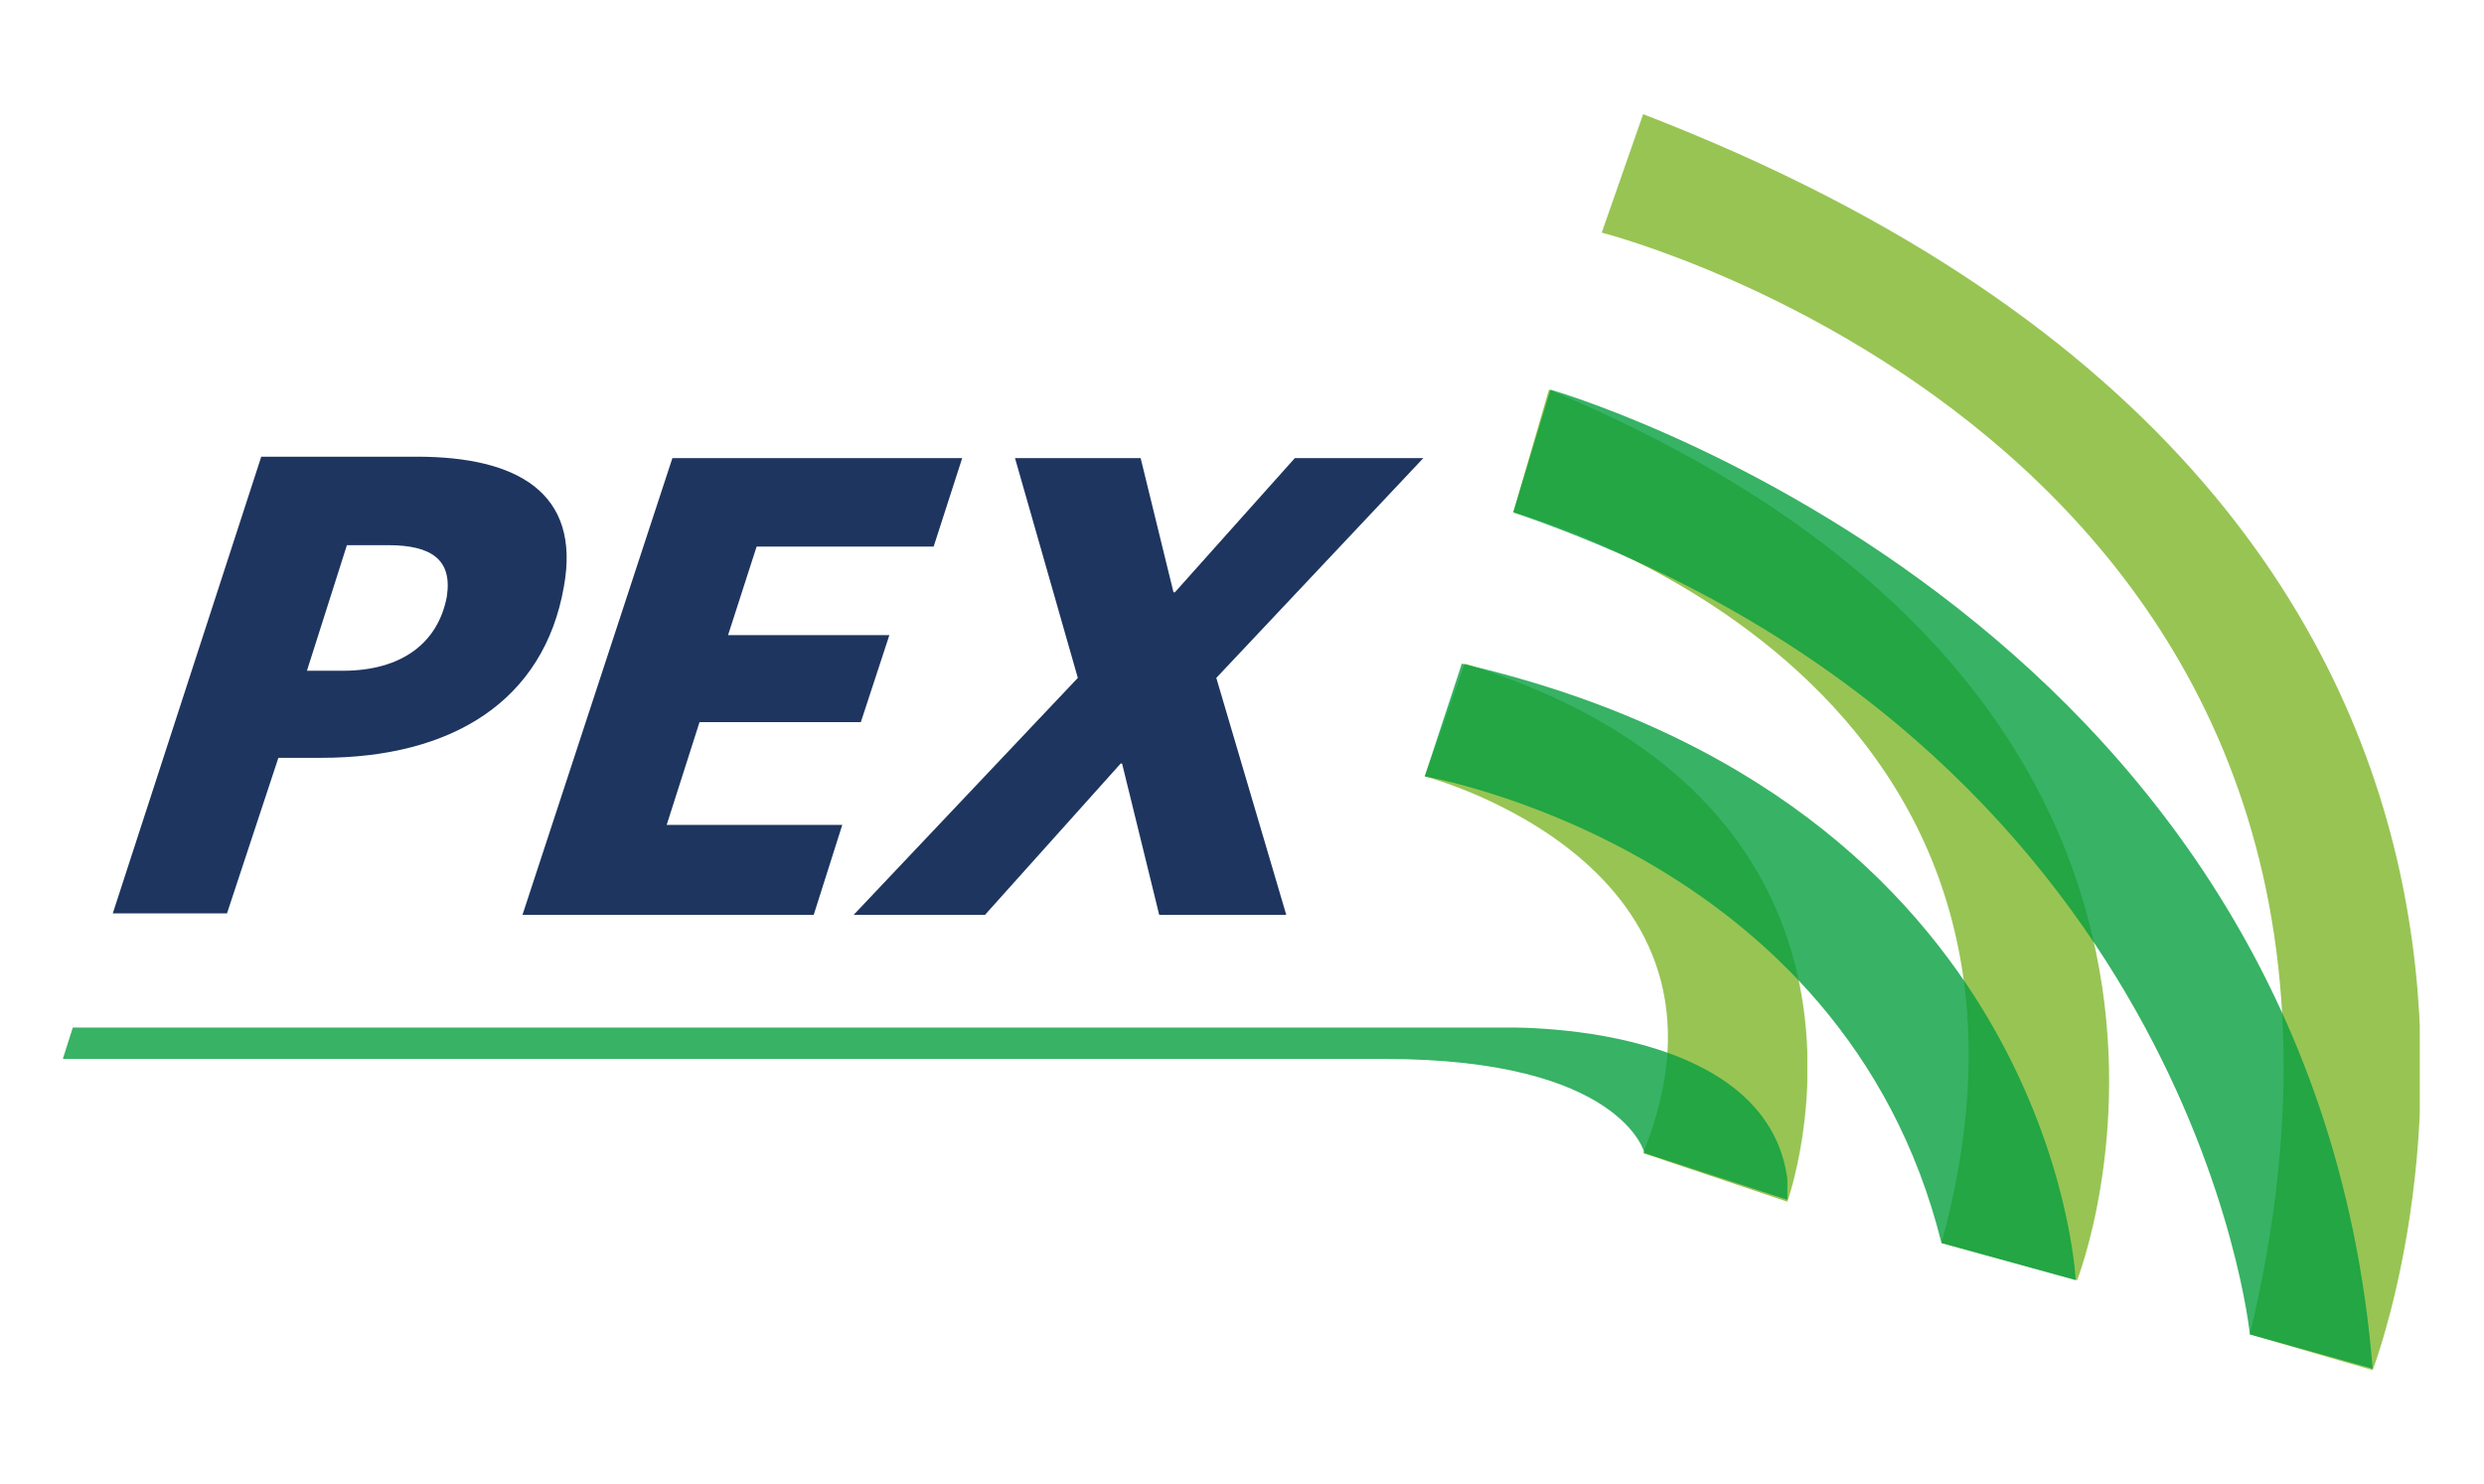
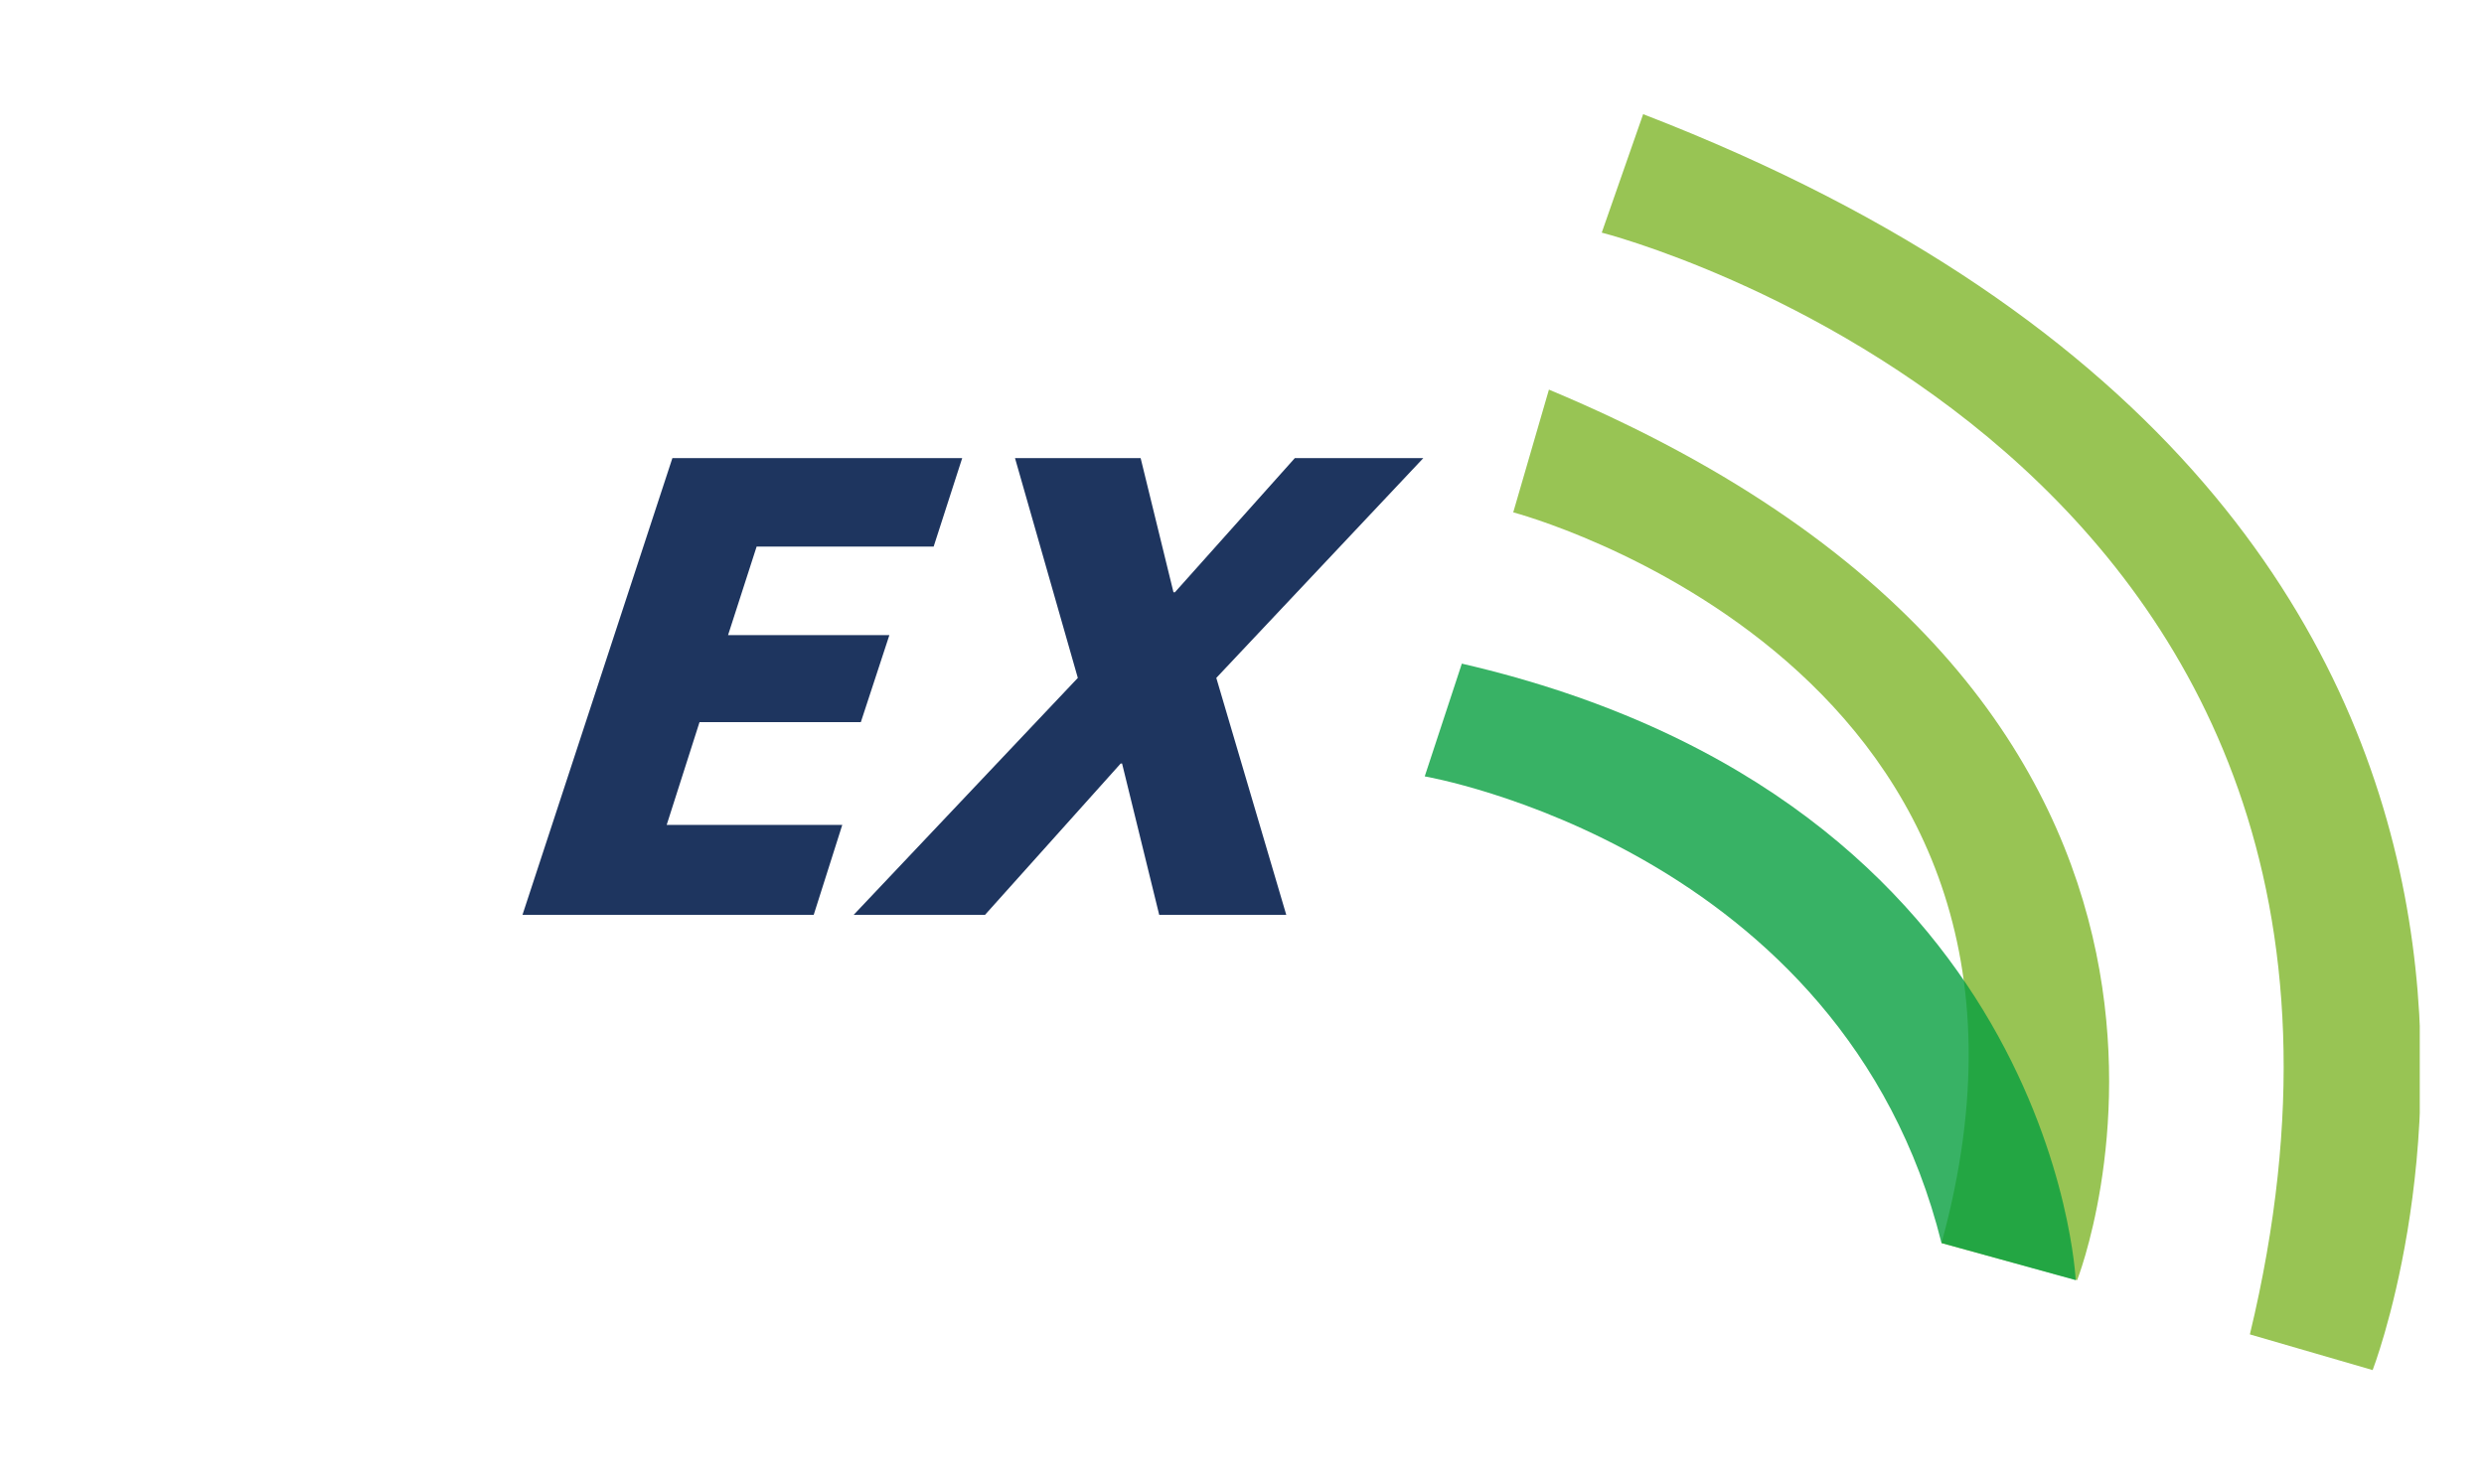
<svg xmlns="http://www.w3.org/2000/svg" xmlns:xlink="http://www.w3.org/1999/xlink" version="1.1" id="Capa_1" x="0px" y="0px" viewBox="0 0 174 104" style="enable-background:new 0 0 174 104;" xml:space="preserve">
  <style type="text/css">
	.st0{fill:#1E355F;}
	.st1{opacity:0.8;}
	.st2{clip-path:url(#SVGID_00000107562000392589065330000014269498708573548928_);}
	.st3{clip-path:url(#SVGID_00000130605903057536415650000003954790546902346926_);fill:#7EB529;}
	.st4{clip-path:url(#SVGID_00000159464707766082552820000009883079906224542130_);}
	.st5{clip-path:url(#SVGID_00000104702199285516016950000017838096860825253308_);fill:#7EB529;}
	.st6{clip-path:url(#SVGID_00000168835104776751302450000001153658995972391852_);}
	.st7{clip-path:url(#SVGID_00000056418293964397442030000000160607924115113633_);fill:#7EB529;}
	.st8{clip-path:url(#SVGID_00000011028512021616788000000001286980681342301315_);}
	.st9{clip-path:url(#SVGID_00000103979351666159005650000013779232330984703898_);fill:#069F3E;}
	.st10{clip-path:url(#SVGID_00000050622626295135475910000013223879961818537872_);}
	.st11{clip-path:url(#SVGID_00000098210361975259150010000008128687909357056687_);fill:#069F3E;}
	.st12{clip-path:url(#SVGID_00000173861763376857778600000010250350540863760561_);}
	.st13{clip-path:url(#SVGID_00000155113688655858820180000001977137113279544202_);fill:#069F3E;}
</style>
  <g>
-     <path class="st0" d="M22.5,53.1h-3l-3.6,10.9h-8l10.4-32h10.9c7,0,11.5,2.5,10.3,9.1C38.1,49.1,31.7,53.1,22.5,53.1 M27.2,38.2   h-2.9L21.5,47H24c4.2,0,6.7-2,7.3-5.2C31.7,39.2,30.2,38.2,27.2,38.2" />
    <polygon class="st0" points="65.4,38.3 53,38.3 51,44.5 62.3,44.5 60.3,50.6 49,50.6 46.7,57.8 59,57.8 57,64.1 36.6,64.1    47.1,32.1 67.4,32.1  " />
    <polygon class="st0" points="85.2,47.5 90.1,64.1 81.2,64.1 78.6,53.5 78.5,53.5 69,64.1 59.8,64.1 75.5,47.5 71.1,32.1 79.9,32.1    82.2,41.5 82.3,41.5 90.7,32.1 99.7,32.1  " />
    <g class="st1">
      <g>
        <defs>
          <rect id="SVGID_1_" x="99.8" y="46.5" width="26.8" height="37.7" />
        </defs>
        <clipPath id="SVGID_00000021808190464339951970000002728717315606224038_">
          <use xlink:href="#SVGID_1_" style="overflow:visible;" />
        </clipPath>
        <g style="clip-path:url(#SVGID_00000021808190464339951970000002728717315606224038_);">
          <defs>
            <rect id="SVGID_00000072974846088886702980000002645300706013129374_" x="99.8" y="46.5" width="26.8" height="37.7" />
          </defs>
          <clipPath id="SVGID_00000072974417976136596850000004395989761222411912_">
            <use xlink:href="#SVGID_00000072974846088886702980000002645300706013129374_" style="overflow:visible;" />
          </clipPath>
-           <path style="clip-path:url(#SVGID_00000072974417976136596850000004395989761222411912_);fill:#7EB529;" d="M125.2,84.2      c0,0,9.9-27.6-22.6-37.7l-2.8,7.9c0,0,23.5,6.1,15.3,26.4L125.2,84.2z" />
        </g>
      </g>
    </g>
    <g class="st1">
      <g>
        <defs>
          <rect id="SVGID_00000183232340400163240690000018294442329447221941_" x="106" y="27.3" width="41.8" height="62.4" />
        </defs>
        <clipPath id="SVGID_00000036238249259257153290000003731190484067495559_">
          <use xlink:href="#SVGID_00000183232340400163240690000018294442329447221941_" style="overflow:visible;" />
        </clipPath>
        <g style="clip-path:url(#SVGID_00000036238249259257153290000003731190484067495559_);">
          <defs>
            <rect id="SVGID_00000136393142499593363600000006307945895681519033_" x="106" y="27.3" width="41.8" height="62.4" />
          </defs>
          <clipPath id="SVGID_00000181062937780254615160000016554626413542107322_">
            <use xlink:href="#SVGID_00000136393142499593363600000006307945895681519033_" style="overflow:visible;" />
          </clipPath>
          <path style="clip-path:url(#SVGID_00000181062937780254615160000016554626413542107322_);fill:#7EB529;" d="M145.5,89.7      c0,0,15.9-40.3-37-62.4l-2.5,8.6c0,0,41.1,10.8,30,51.2L145.5,89.7z" />
        </g>
      </g>
    </g>
    <g class="st1">
      <g>
        <defs>
          <rect id="SVGID_00000142895237435570635530000015485696388558950025_" x="112.2" y="8" width="57.4" height="88" />
        </defs>
        <clipPath id="SVGID_00000052071106147888381230000011178176454568229760_">
          <use xlink:href="#SVGID_00000142895237435570635530000015485696388558950025_" style="overflow:visible;" />
        </clipPath>
        <g style="clip-path:url(#SVGID_00000052071106147888381230000011178176454568229760_);">
          <defs>
            <rect id="SVGID_00000076575863563072491720000007274094445520599433_" x="112.2" y="8" width="57.3" height="88" />
          </defs>
          <clipPath id="SVGID_00000053540227591958639050000016074420341637275837_">
            <use xlink:href="#SVGID_00000076575863563072491720000007274094445520599433_" style="overflow:visible;" />
          </clipPath>
          <path style="clip-path:url(#SVGID_00000053540227591958639050000016074420341637275837_);fill:#7EB529;" d="M166.2,96      c0,0,23-59.4-51.1-88l-2.9,8.3c0,0,60.3,15.3,45.4,77.2L166.2,96z" />
        </g>
      </g>
    </g>
    <g class="st1">
      <g>
        <defs>
          <rect id="SVGID_00000030456410188455385110000011730012947667376057_" x="99.8" y="46.5" width="45.7" height="43.2" />
        </defs>
        <clipPath id="SVGID_00000040533529004523800740000014095454548181904035_">
          <use xlink:href="#SVGID_00000030456410188455385110000011730012947667376057_" style="overflow:visible;" />
        </clipPath>
        <g style="clip-path:url(#SVGID_00000040533529004523800740000014095454548181904035_);">
          <defs>
            <rect id="SVGID_00000071530310254021453830000016388215194080302484_" x="99.8" y="46.5" width="45.7" height="43.2" />
          </defs>
          <clipPath id="SVGID_00000060736607627867451030000014098309892916381847_">
            <use xlink:href="#SVGID_00000071530310254021453830000016388215194080302484_" style="overflow:visible;" />
          </clipPath>
          <path style="clip-path:url(#SVGID_00000060736607627867451030000014098309892916381847_);fill:#069F3E;" d="M99.8,54.4      c0,0,29.3,5,36.2,32.7l9.4,2.6c0,0-1.5-33.6-43-43.2L99.8,54.4z" />
        </g>
      </g>
    </g>
    <g class="st1">
      <g>
        <defs>
          <rect id="SVGID_00000062875339831327336620000004961990720819250315_" x="4.4" y="72" width="120.8" height="12.2" />
        </defs>
        <clipPath id="SVGID_00000054948714105892317920000017395995066764371630_">
          <use xlink:href="#SVGID_00000062875339831327336620000004961990720819250315_" style="overflow:visible;" />
        </clipPath>
        <g style="clip-path:url(#SVGID_00000054948714105892317920000017395995066764371630_);">
          <defs>
-             <rect id="SVGID_00000138571033735806996890000001165095136506146182_" x="4.4" y="72" width="120.8" height="12.1" />
-           </defs>
+             </defs>
          <clipPath id="SVGID_00000041996343700958342510000010661681820475728541_">
            <use xlink:href="#SVGID_00000138571033735806996890000001165095136506146182_" style="overflow:visible;" />
          </clipPath>
          <path style="clip-path:url(#SVGID_00000041996343700958342510000010661681820475728541_);fill:#069F3E;" d="M115.2,80.8      c0,0-1.6-6.6-18.2-6.6H4.4L5.1,72h100c0,0,20.2-0.7,20.2,12.1L115.2,80.8z" />
        </g>
      </g>
    </g>
    <g class="st1">
      <g>
        <defs>
          <rect id="SVGID_00000114052814931005111930000006266424608059431088_" x="106" y="27.3" width="60.2" height="68.7" />
        </defs>
        <clipPath id="SVGID_00000049219557366114726250000007587397237523799426_">
          <use xlink:href="#SVGID_00000114052814931005111930000006266424608059431088_" style="overflow:visible;" />
        </clipPath>
        <g style="clip-path:url(#SVGID_00000049219557366114726250000007587397237523799426_);">
          <defs>
-             <rect id="SVGID_00000173861285912709250990000012564429567276529035_" x="106" y="27.3" width="60.2" height="68.7" />
-           </defs>
+             </defs>
          <clipPath id="SVGID_00000144339644761591487350000002510367959893468575_">
            <use xlink:href="#SVGID_00000173861285912709250990000012564429567276529035_" style="overflow:visible;" />
          </clipPath>
-           <path style="clip-path:url(#SVGID_00000144339644761591487350000002510367959893468575_);fill:#069F3E;" d="M157.6,93.5      c0,0-4.1-41.3-51.6-57.6l2.6-8.6c0,0,53.3,15.2,57.6,68.6L157.6,93.5z" />
+           <path style="clip-path:url(#SVGID_00000144339644761591487350000002510367959893468575_);fill:#069F3E;" d="M157.6,93.5      c0,0-4.1-41.3-51.6-57.6l2.6-8.6c0,0,53.3,15.2,57.6,68.6L157.6,93.5" />
        </g>
      </g>
    </g>
  </g>
</svg>